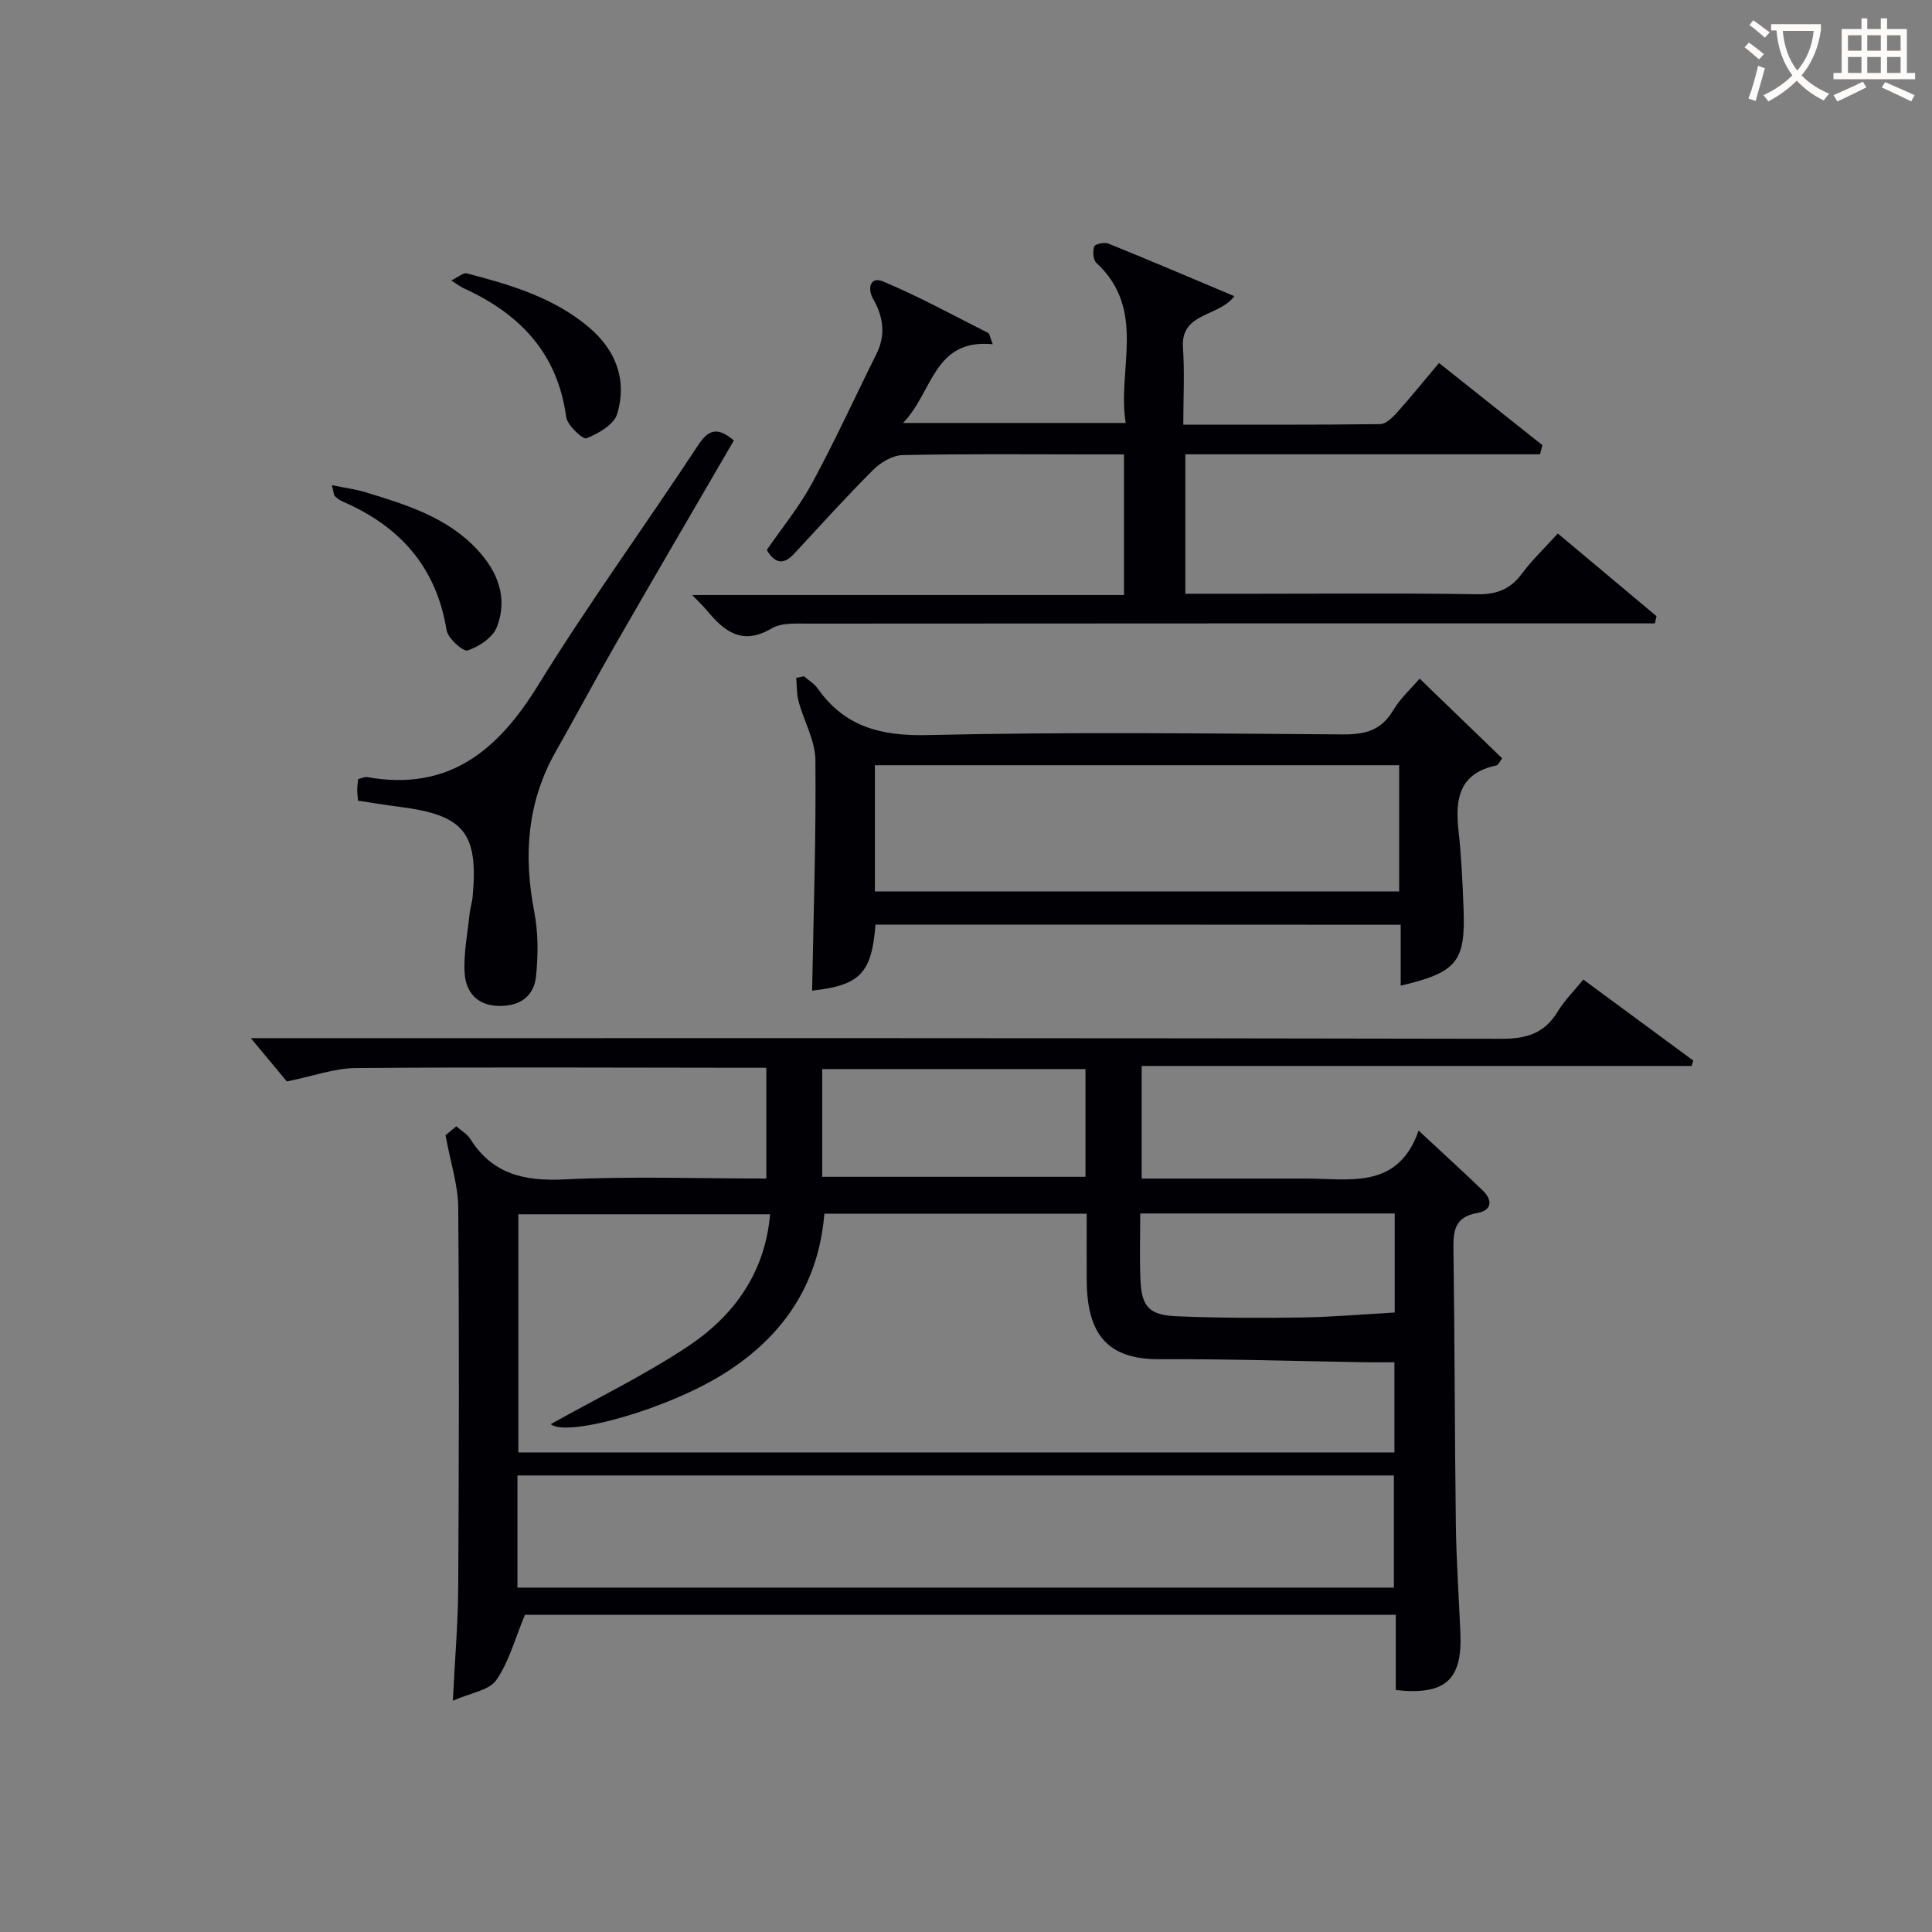
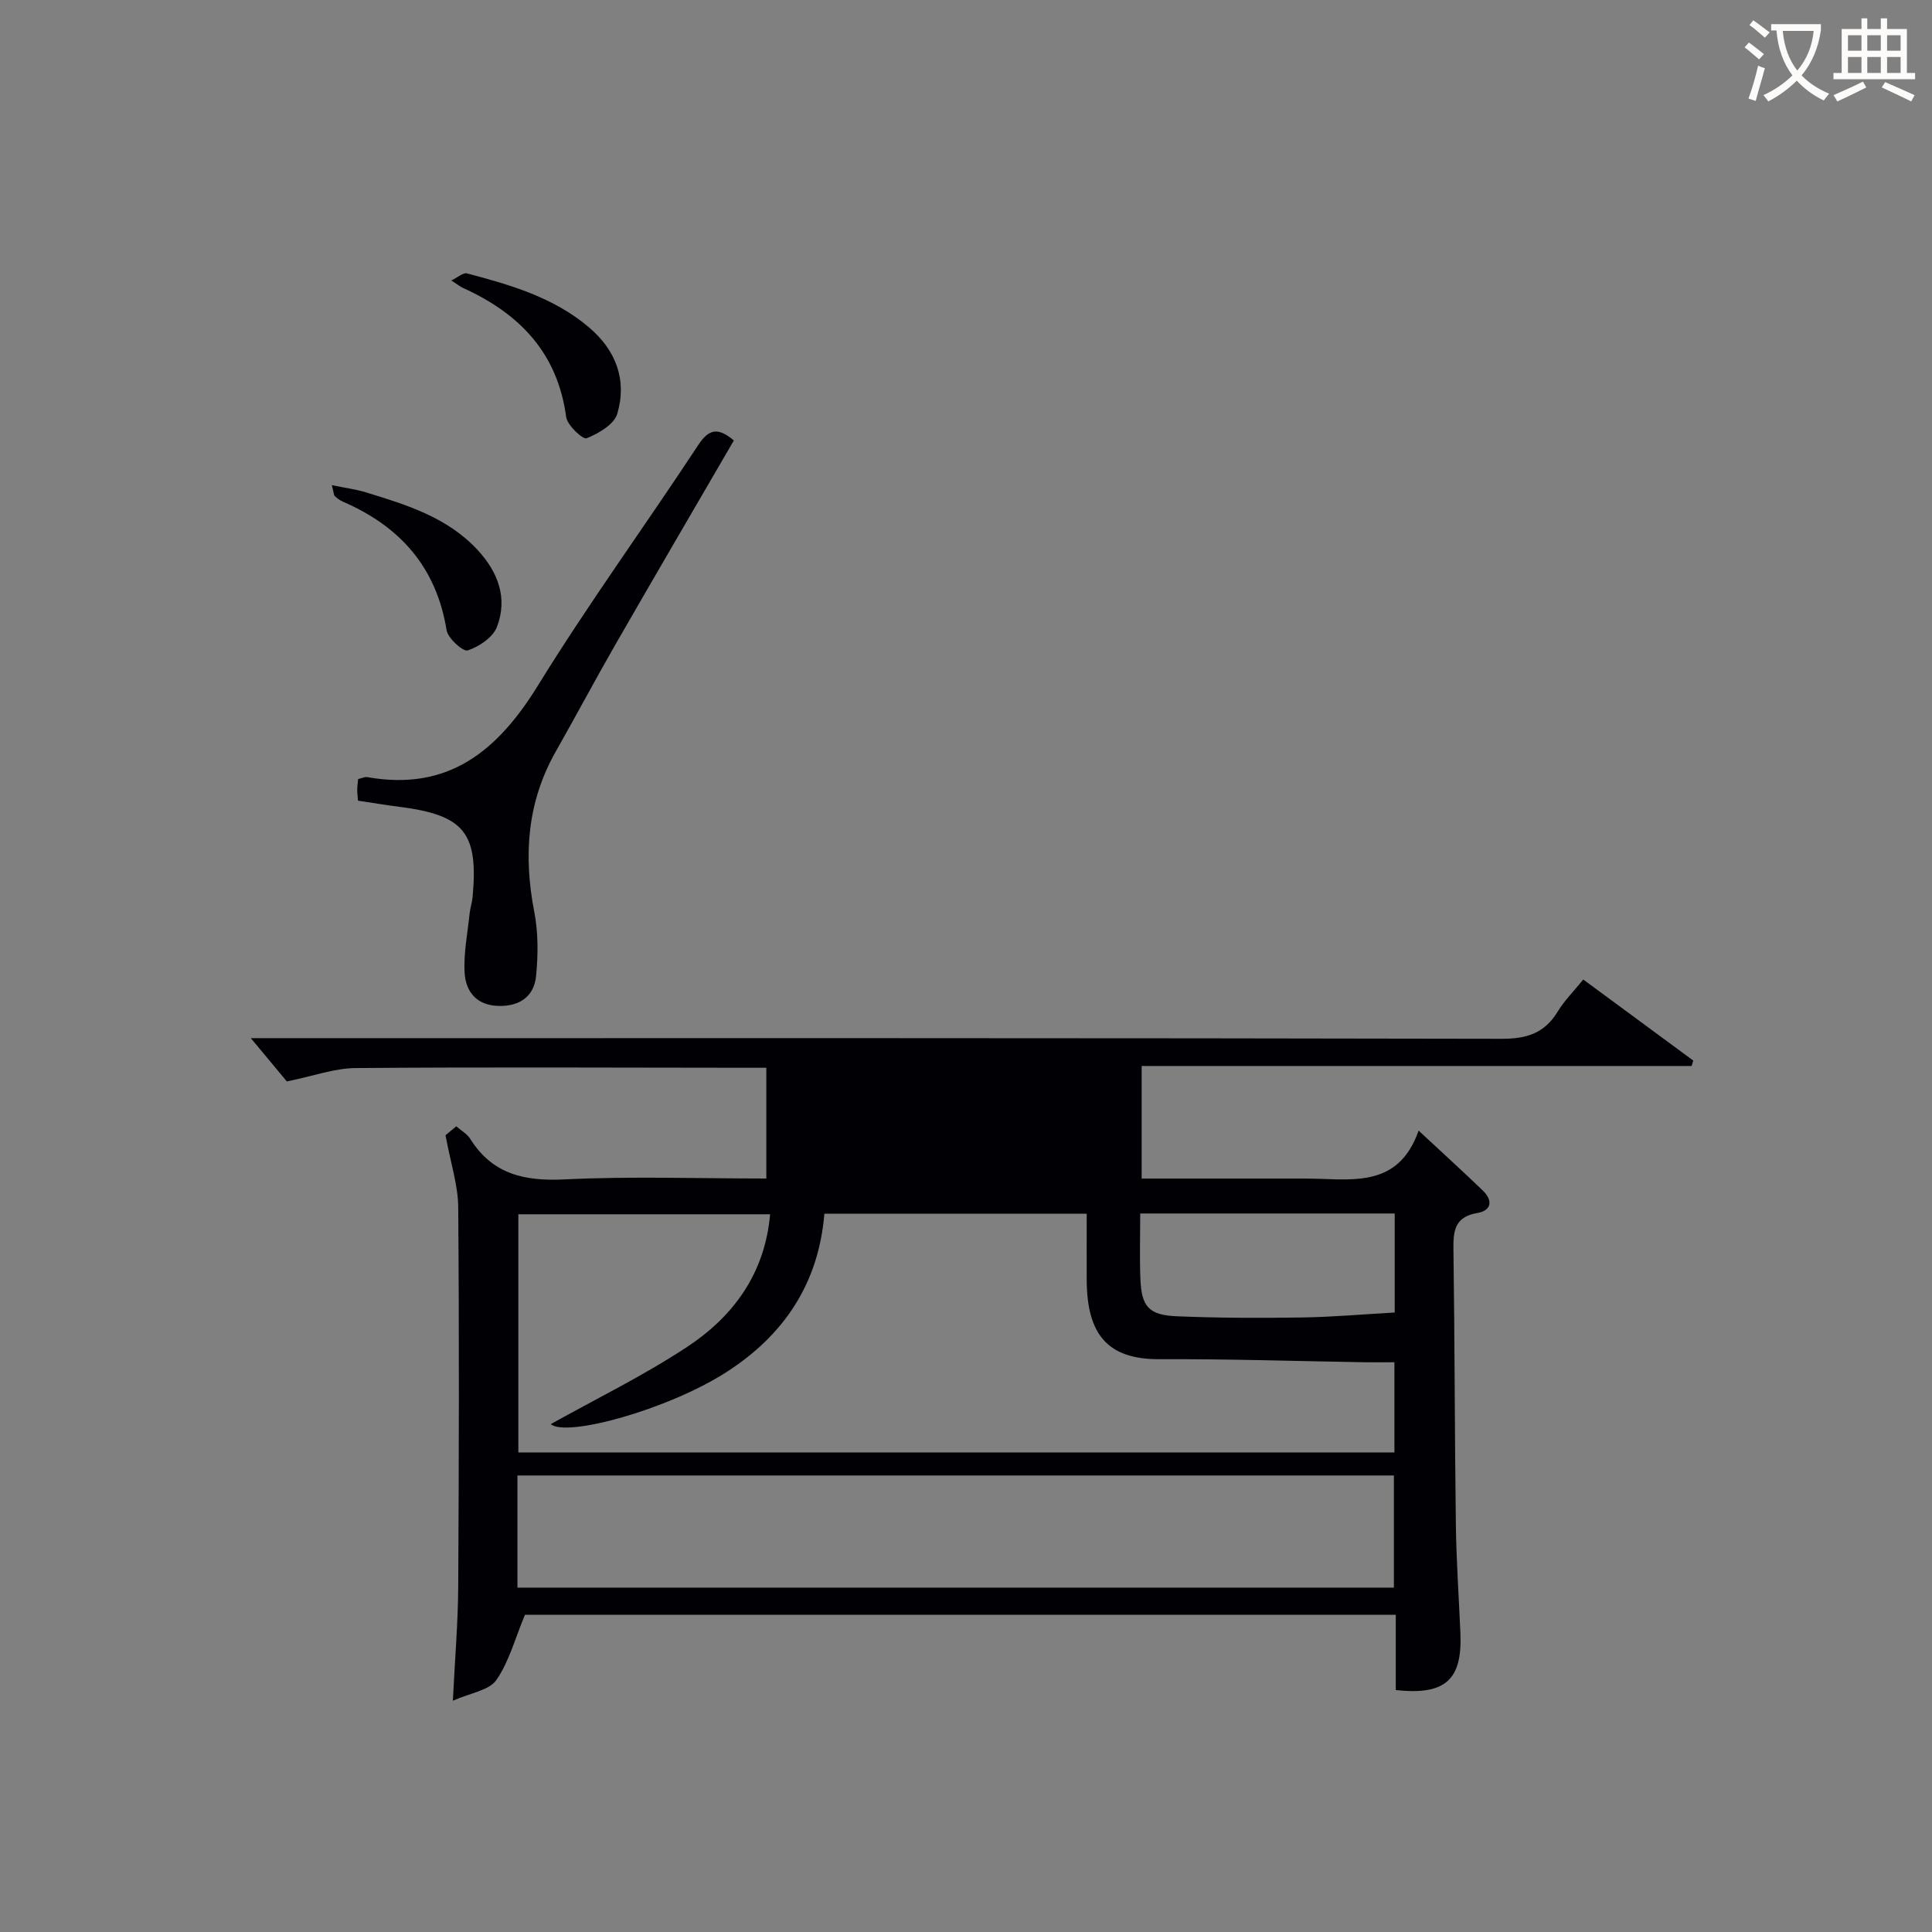
<svg xmlns="http://www.w3.org/2000/svg" enable-background="new 0 0 400 400" viewBox="0 0 400 400">
  <rect x="0" y="0" width="400" height="400" fill="#808080" stroke="none" />
  <g fill="#010105">
-     <path d="m92.24 235.04c-.03.02.98-.82 2.23-1.85 1.02.9 2.24 1.57 2.89 2.6 4.61 7.36 11.26 8.8 19.56 8.39 13.77-.67 27.6-.18 41.74-.18 0-7.68 0-15.06 0-22.93-1.64 0-3.09 0-4.55 0-26.83-.02-53.65-.16-80.48.06-4.33.03-8.65 1.63-14.24 2.77-1.82-2.19-4.46-5.36-7.46-8.96h5.56c84.48 0 168.96-.05 253.43.13 5.22.01 8.87-1.17 11.58-5.63 1.37-2.25 3.29-4.16 5.3-6.64 7.69 5.67 15.23 11.22 22.77 16.78-.11.37-.23.75-.34 1.12-37.83 0-75.65 0-113.86 0v23.31h28.36c1.67 0 3.33.01 5 0 9.29-.1 19.59 2.6 23.98-9.93 5.03 4.69 9.22 8.48 13.28 12.4 2.12 2.05 1.87 4.15-1.17 4.67-4.65.8-4.96 3.7-4.9 7.56.27 18.99.25 37.98.5 56.97.1 7.48.62 14.95.94 22.43.42 9.68-3.1 12.92-13.38 11.8 0-2.57 0-5.21 0-7.84 0-2.47 0-4.95 0-7.74-60.71 0-121.09 0-180.3 0-2.05 4.91-3.28 9.71-5.93 13.52-1.48 2.13-5.31 2.63-8.99 4.27.43-8.76 1.07-16.19 1.11-23.63.15-26.16.21-52.32 0-78.48-.02-4.58-1.56-9.15-2.63-14.97zm196.46 65.68c0-6.49 0-12.41 0-18.68-2.26 0-4.22.03-6.19 0-14.14-.23-28.29-.7-42.43-.63-10.76.05-15.04-5.1-15.09-16.42-.02-4.59 0-9.18 0-13.71-18.49 0-36.24 0-54.31 0-1.2 14.51-8.4 25.16-20.28 32.8-12.06 7.75-33.15 13.56-36.37 10.77 9.3-5.2 19.16-10 28.24-15.99 9.59-6.33 16.11-15.23 17.17-27.46-17.58 0-34.93 0-52.12 0v49.31c60.59.01 120.84.01 181.38.01zm-181.57 27.98h181.46c0-8.01 0-15.72 0-23.22-60.74 0-121.07 0-181.46 0zm63.1-85.05h54.51c0-7.59 0-14.83 0-22.31-18.26 0-36.27 0-54.51 0zm65.84 7.59c0 4.71-.14 9.16.04 13.6.23 5.68 1.74 7.44 7.53 7.68 8.63.36 17.28.38 25.92.25 6.39-.1 12.78-.67 19.2-1.03 0-7.1 0-13.68 0-20.5-17.48 0-34.71 0-52.69 0z" />
-     <path d="m205.54 71.27c-12.31-1.19-12.36 9.93-18.58 16.3h46.11c-1.84-11.05 4.47-23.38-6.09-33.16-.68-.63-.77-2.37-.44-3.38.16-.49 2.08-.94 2.89-.62 8.59 3.48 17.11 7.11 26.13 10.91-3.28 4.37-11.16 3.3-10.64 10.68.36 5.1.07 10.25.07 15.92 13.89 0 27.33.06 40.77-.11 1.17-.01 2.53-1.35 3.46-2.38 2.87-3.2 5.57-6.55 8.71-10.28 7.32 5.82 14.36 11.42 21.41 17.02-.17.63-.33 1.26-.5 1.89-12.19 0-24.38 0-36.57 0-12.15 0-24.31 0-36.86 0v28.87h14.39c15.33 0 30.66-.15 45.99.1 4.06.07 6.91-1.02 9.31-4.27 2.06-2.79 4.63-5.21 7.43-8.31 6.91 5.79 13.68 11.46 20.44 17.13-.12.5-.23.99-.35 1.49-2.21 0-4.41 0-6.62 0-56.15 0-112.3-.01-168.45.04-2.63 0-5.72-.23-7.8 1-6.02 3.56-9.74.69-13.32-3.64-.74-.89-1.59-1.69-3.12-3.28h89.4c0-9.92 0-19.17 0-29.11-2.29 0-4.55 0-6.82 0-13 0-26-.14-38.99.14-2.08.04-4.55 1.49-6.09 3.03-5.64 5.63-10.97 11.55-16.39 17.39-2.08 2.24-3.88 2.21-5.67-.77 3.1-4.51 6.71-8.91 9.37-13.81 4.74-8.74 8.87-17.81 13.31-26.72 1.98-3.95 1.48-7.7-.62-11.38-1.36-2.39-.53-4.74 1.96-3.71 7.45 3.11 14.57 7.02 21.8 10.67.32.15.37.83.97 2.35z" />
-     <path d="m181.26 191.43c-.76 10.09-3.27 12.6-13.12 13.67.29-15.89.83-31.82.68-47.74-.04-4.05-2.38-8.06-3.48-12.14-.42-1.55-.34-3.24-.49-4.86.53-.12 1.07-.23 1.6-.35.96.84 2.14 1.53 2.86 2.55 5.61 7.96 13.12 9.85 22.75 9.63 28.63-.67 57.29-.34 85.94-.14 4.57.03 7.95-.79 10.41-4.94 1.5-2.53 3.8-4.6 5.51-6.61 5.69 5.49 11.32 10.93 17.08 16.5-.42.53-.75 1.38-1.24 1.49-7.59 1.59-8.52 6.86-7.8 13.37.6 5.45.86 10.94 1.06 16.42.4 10.83-1.41 13.06-13.02 15.79 0-2.19 0-4.24 0-6.29 0-1.99 0-3.97 0-6.32-36.31-.03-72.35-.03-108.74-.03zm-.12-6.87h108.54c0-8.95 0-17.53 0-26.13-36.35 0-72.38 0-108.54 0z" />
+     <path d="m92.24 235.04c-.03.02.98-.82 2.23-1.85 1.02.9 2.24 1.57 2.89 2.6 4.61 7.36 11.26 8.8 19.56 8.39 13.77-.67 27.6-.18 41.74-.18 0-7.68 0-15.06 0-22.93-1.64 0-3.09 0-4.55 0-26.83-.02-53.65-.16-80.48.06-4.33.03-8.65 1.63-14.24 2.77-1.82-2.19-4.46-5.36-7.46-8.96h5.56c84.48 0 168.96-.05 253.43.13 5.22.01 8.87-1.17 11.58-5.63 1.37-2.25 3.29-4.16 5.3-6.64 7.69 5.67 15.23 11.22 22.77 16.78-.11.37-.23.75-.34 1.12-37.83 0-75.65 0-113.86 0v23.31h28.36c1.67 0 3.33.01 5 0 9.29-.1 19.59 2.6 23.98-9.93 5.03 4.69 9.22 8.48 13.28 12.4 2.12 2.05 1.87 4.15-1.17 4.67-4.65.8-4.96 3.7-4.9 7.56.27 18.99.25 37.98.5 56.97.1 7.48.62 14.95.94 22.43.42 9.68-3.1 12.92-13.38 11.8 0-2.57 0-5.21 0-7.84 0-2.47 0-4.95 0-7.74-60.71 0-121.09 0-180.3 0-2.05 4.91-3.28 9.71-5.93 13.52-1.48 2.13-5.31 2.63-8.99 4.27.43-8.76 1.07-16.19 1.11-23.63.15-26.16.21-52.32 0-78.48-.02-4.58-1.56-9.15-2.63-14.97zm196.46 65.68c0-6.49 0-12.41 0-18.68-2.26 0-4.22.03-6.19 0-14.14-.23-28.29-.7-42.43-.63-10.76.05-15.04-5.1-15.09-16.42-.02-4.59 0-9.18 0-13.71-18.49 0-36.24 0-54.31 0-1.2 14.51-8.4 25.16-20.28 32.8-12.06 7.75-33.15 13.56-36.37 10.77 9.3-5.2 19.16-10 28.24-15.99 9.59-6.33 16.11-15.23 17.17-27.46-17.58 0-34.93 0-52.12 0v49.31c60.59.01 120.84.01 181.38.01zm-181.57 27.98h181.46c0-8.01 0-15.72 0-23.22-60.74 0-121.07 0-181.46 0zm63.1-85.05h54.51zm65.84 7.59c0 4.71-.14 9.16.04 13.6.23 5.68 1.74 7.44 7.53 7.68 8.63.36 17.28.38 25.92.25 6.39-.1 12.78-.67 19.2-1.03 0-7.1 0-13.68 0-20.5-17.48 0-34.71 0-52.69 0z" />
    <path d="m74.12 165.77c-.08-1.06-.17-1.71-.16-2.36s.11-1.29.19-2.11c.68-.15 1.33-.5 1.91-.4 16.81 2.97 26.98-5.45 35.33-19 10.46-16.96 22.22-33.11 33.18-49.77 2.25-3.43 4.14-3.63 7.37-.94-8.18 14.07-16.38 28.08-24.47 42.16-4.22 7.34-8.19 14.83-12.38 22.2-5.97 10.51-6.74 21.59-4.47 33.26.83 4.3.8 8.89.37 13.27-.41 4.16-3.32 6.26-7.67 6.19-4.56-.07-6.88-2.87-7.12-6.81-.25-4.08.61-8.23 1.03-12.34.12-1.15.52-2.27.62-3.42 1.22-13.27-1.75-16.93-15.03-18.64-2.78-.35-5.55-.82-8.7-1.29z" />
    <path d="m93.44 58.07c1.39-.67 2.47-1.67 3.22-1.47 9.02 2.37 17.98 4.97 25.3 11.19 5.6 4.76 7.89 10.92 5.84 17.87-.65 2.21-3.88 4.09-6.35 5.08-.76.31-4-2.68-4.23-4.4-1.78-13.31-9.69-21.44-21.35-26.72-.59-.27-1.11-.71-2.43-1.55z" />
    <path d="m68.71 100.45c2.76.57 4.93.84 7 1.47 8.43 2.58 16.88 5.16 23.16 11.93 4.26 4.6 6.3 10.01 4.01 15.96-.83 2.16-3.69 4.07-6.04 4.85-.95.32-4.11-2.5-4.38-4.19-2.12-13.09-9.68-21.52-21.52-26.63-.59-.26-1.14-.68-1.62-1.12-.21-.18-.19-.59-.61-2.27z" />
  </g>
  <path d="m362.1 8.8c1.1.8 2.1 1.6 3.1 2.4l-1 1.1c-1.3-1.1-2.3-2-3-2.5zm1.9 4.8c.5.2.9.4 1.4.5-.6 2.3-1.3 4.5-1.9 6.8l-1.5-.5c.8-2.1 1.4-4.3 2-6.8zm-1-9.4c1.3.9 2.4 1.8 3.4 2.5l-1 1.1c-1.4-1.2-2.4-2.1-3.2-2.6zm3.7 2.2v-1.4h10.3v1.2c-.5 3.6-1.8 6.8-4 9.4 1.5 1.6 3.4 2.8 5.7 3.8-.3.4-.7.8-1.1 1.4-2.3-1.1-4.1-2.5-5.6-4.1-1.6 1.6-3.6 3.1-5.9 4.3-.3-.5-.7-.9-1-1.3 2.4-1.1 4.4-2.5 6-4.1-1.9-2.5-3-5.6-3.3-9.3h-1.1zm8.8 0h-6.4c.3 3.3 1.3 6 3 8.2 2-2.3 3.1-5.1 3.4-8.2z" fill="#fcfbfa" />
  <path d="m385.3 3.8h1.3v2.2h2.8v-2.2h1.3v2.2h4.1v9.1h1.7v1.3h-16.9v-1.3h1.7v-9.1h4.1v-2.2zm.4 13.1.7 1.2c-1.8.9-3.8 1.9-6 2.9-.2-.4-.5-.8-.8-1.3 2.3-1 4.3-1.9 6.1-2.8zm-3.1-6.4h2.8v-3.2h-2.8zm0 4.6h2.8v-3.3h-2.8zm4-4.6h2.8v-3.2h-2.8zm0 4.6h2.8v-3.3h-2.8zm3.7 1.9c2.1.9 4.1 1.8 6.1 2.7l-.7 1.3c-2.2-1.1-4.2-2-6.1-2.9zm3.2-9.7h-2.8v3.2h2.8zm-2.8 7.8h2.8v-3.3h-2.8z" fill="#fcfbfa" />
</svg>